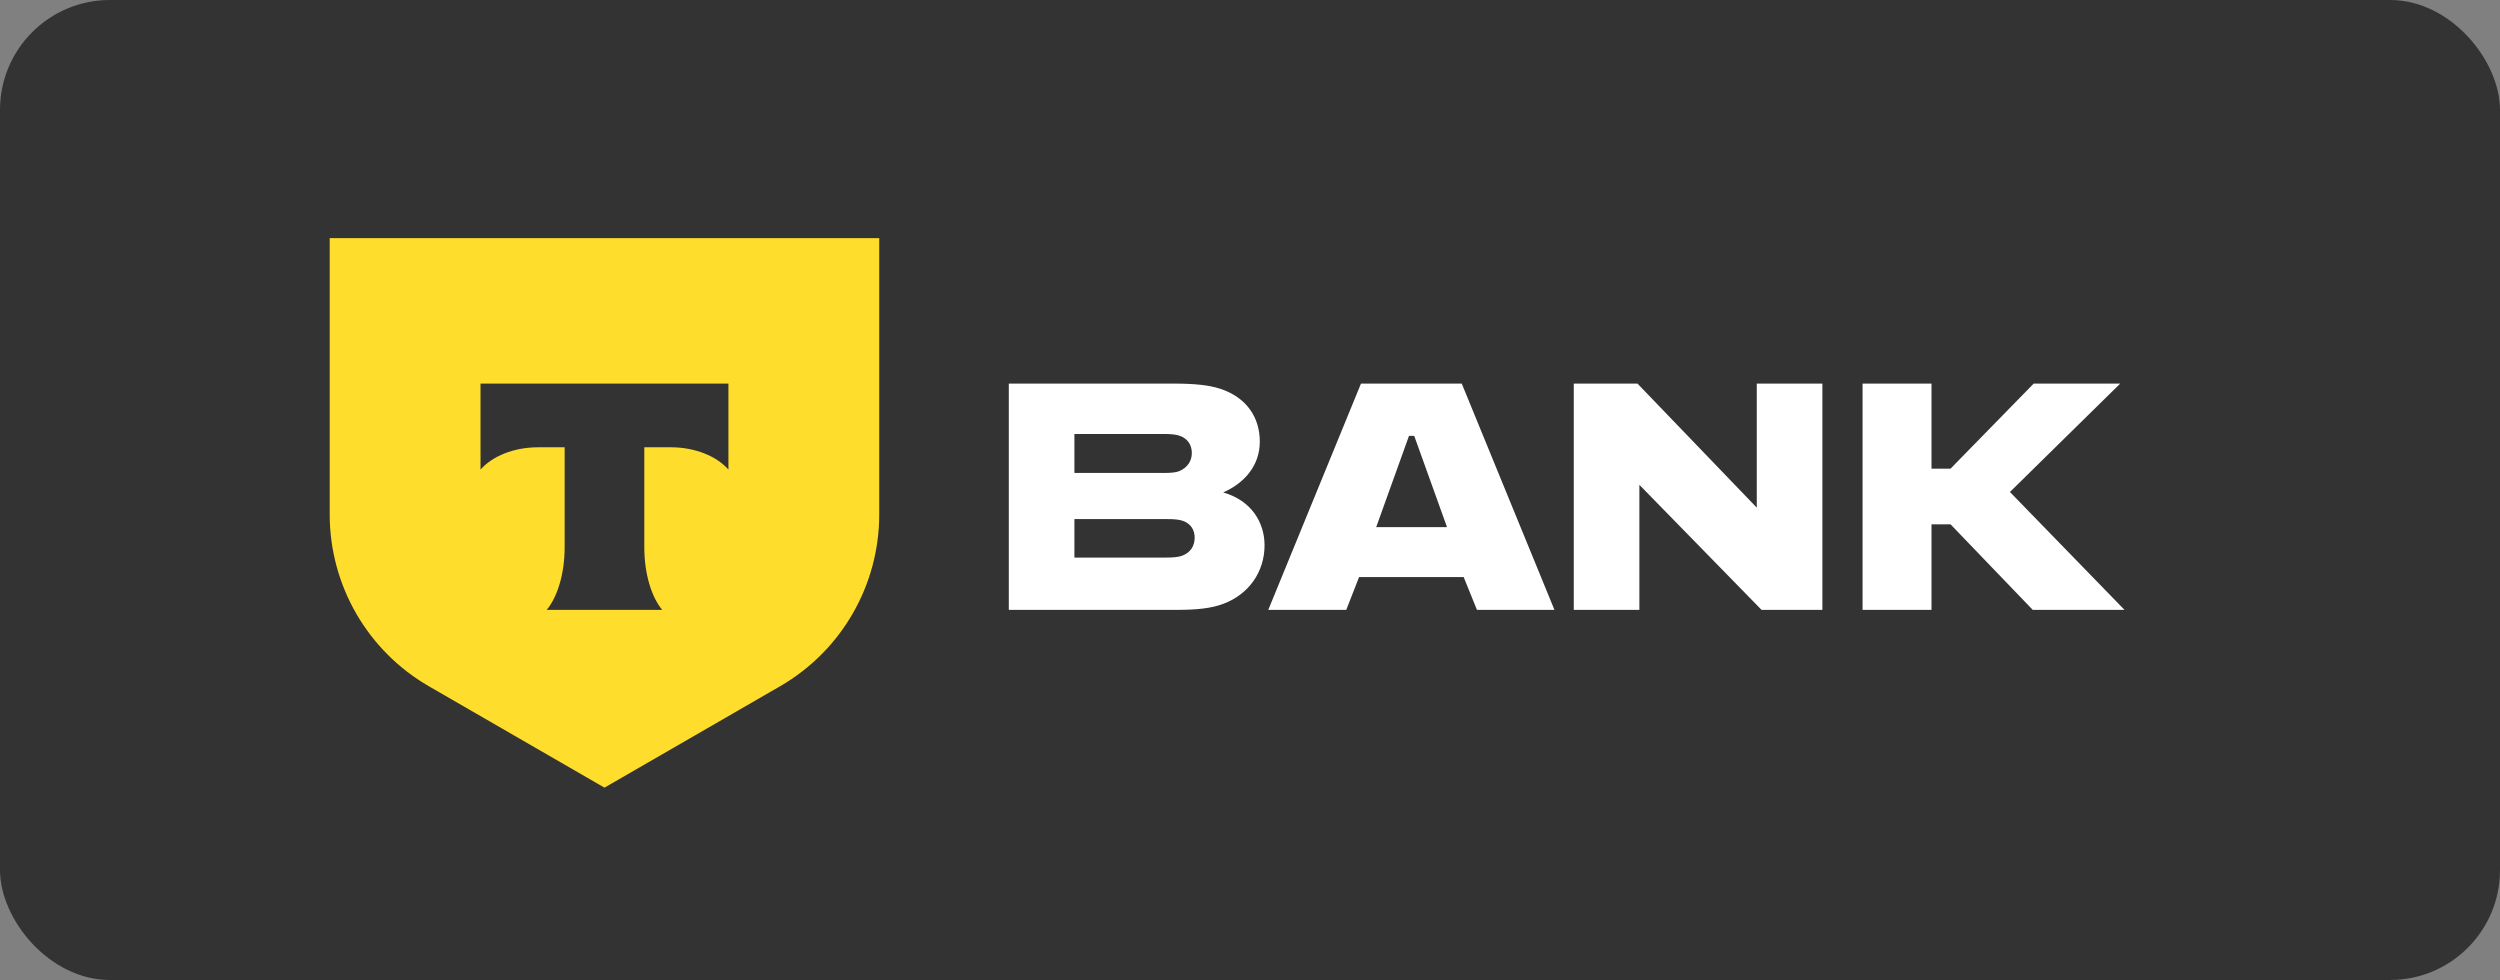
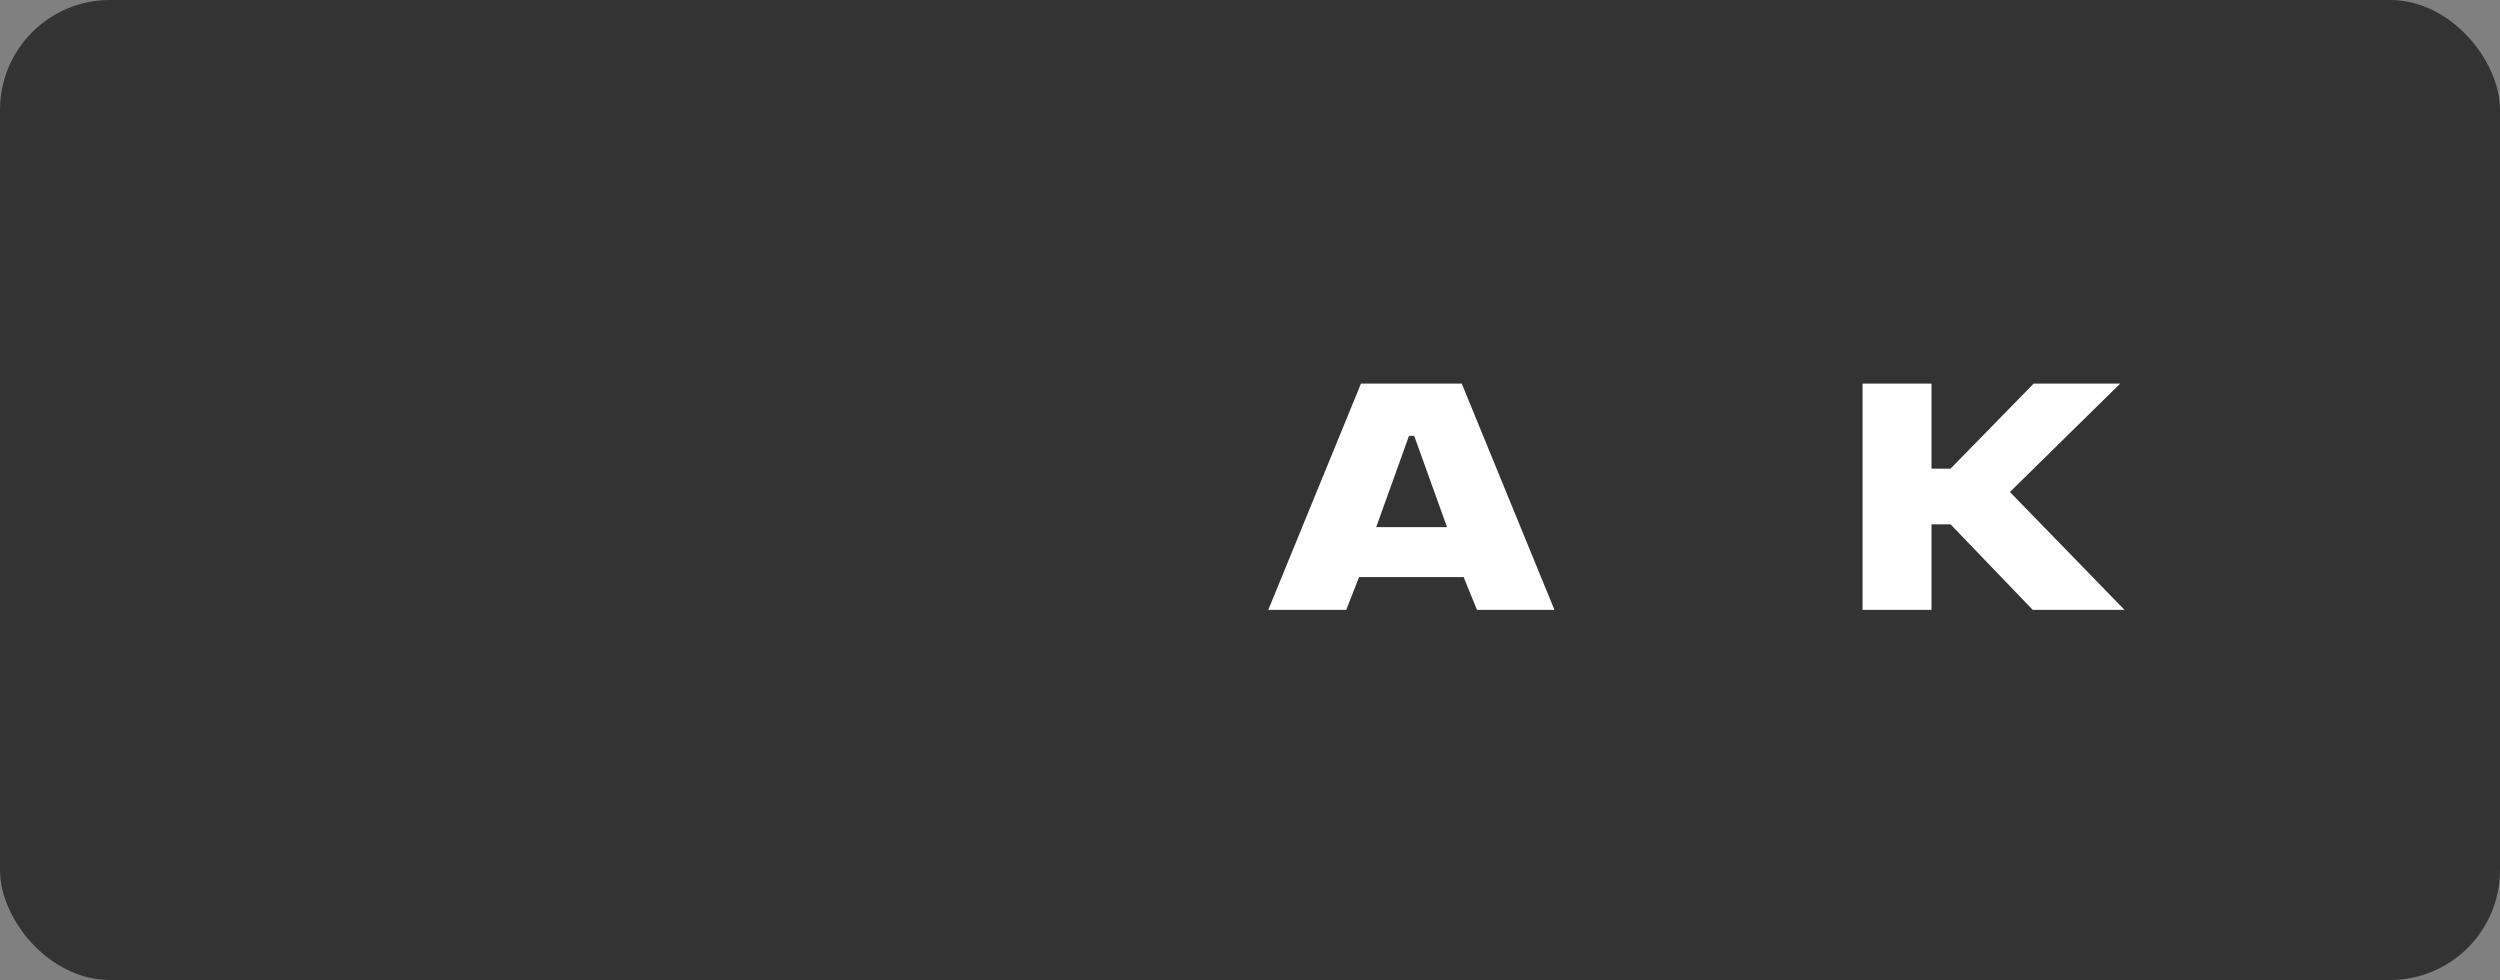
<svg xmlns="http://www.w3.org/2000/svg" id="Layer_1" viewBox="0 0 600 235.196">
  <rect x="0" y="0" width="600" height="235.196" fill="#808080" stroke="none" />
  <defs>
    <style>.cls-1,.cls-2,.cls-3,.cls-4{stroke-width:0px;}.cls-1,.cls-4{fill:#333;}.cls-2{fill:#ffdd2d;}.cls-3{fill:#fff;}.cls-4{fill-rule:evenodd;}</style>
  </defs>
  <rect class="cls-1" width="600" height="235.196" rx="26.377" ry="26.377" />
-   <path class="cls-2" d="M79.131,57.151h131.885v66.329c0,17.004-9.071,32.716-23.796,41.219l-42.147,24.337-42.147-24.337c-14.725-8.503-23.796-24.215-23.796-41.219V57.151Z" />
  <path class="cls-4" d="M115.327,92.061v20.63c2.821-3.186,7.95-5.342,13.815-5.342h6.373v23.982c0,6.38-1.734,11.965-4.306,15.037h27.721c-2.567-3.075-4.296-8.652-4.296-15.024v-23.994h6.373c5.864,0,10.993,2.156,13.815,5.342v-20.63h-59.495Z" />
-   <path class="cls-3" d="M293.567,118.187c6.842,1.941,9.926,7.302,9.926,12.662,0,6.391-3.767,11.751-9.814,14.036-2.963,1.138-6.503,1.482-11.291,1.482h-40.274v-54.306h39.476c5.016,0,8.556.344,11.291,1.254,6.275,2.058,9.471,6.846,9.471,12.666,0,5.931-3.878,10.037-8.783,12.206ZM279.419,113.509c1.598,0,2.852-.116,3.651-.455,2.053-.915,2.968-2.513,2.968-4.338s-.915-3.423-2.857-4.106c-.91-.344-2.164-.455-3.762-.455h-21.561v9.354h21.561ZM279.99,133.816c1.598,0,2.852-.111,3.762-.455,2.053-.799,2.968-2.397,2.968-4.334,0-1.83-.915-3.312-2.74-3.994-.91-.344-2.164-.455-3.99-.455h-22.132v9.238h22.132Z" />
  <path class="cls-3" d="M326.18,138.493l-3.079,7.873h-18.714l22.248-54.306h24.185l22.248,54.306h-18.598l-3.191-7.873h-25.1ZM330.286,126.515h17l-7.873-21.905h-1.254l-7.873,21.905Z" />
-   <path class="cls-3" d="M392.992,92.06l28.635,29.777v-29.777h15.746v54.306h-14.603l-29.318-30.005v30.005h-15.746v-54.306h15.286Z" />
  <path class="cls-3" d="M463.561,125.832v20.534h-16.545v-54.306h16.545v20.423h4.561l19.963-20.423h20.767l-26.47,26.015,27.497,28.291h-22.021l-19.735-20.534h-4.561Z" />
</svg>